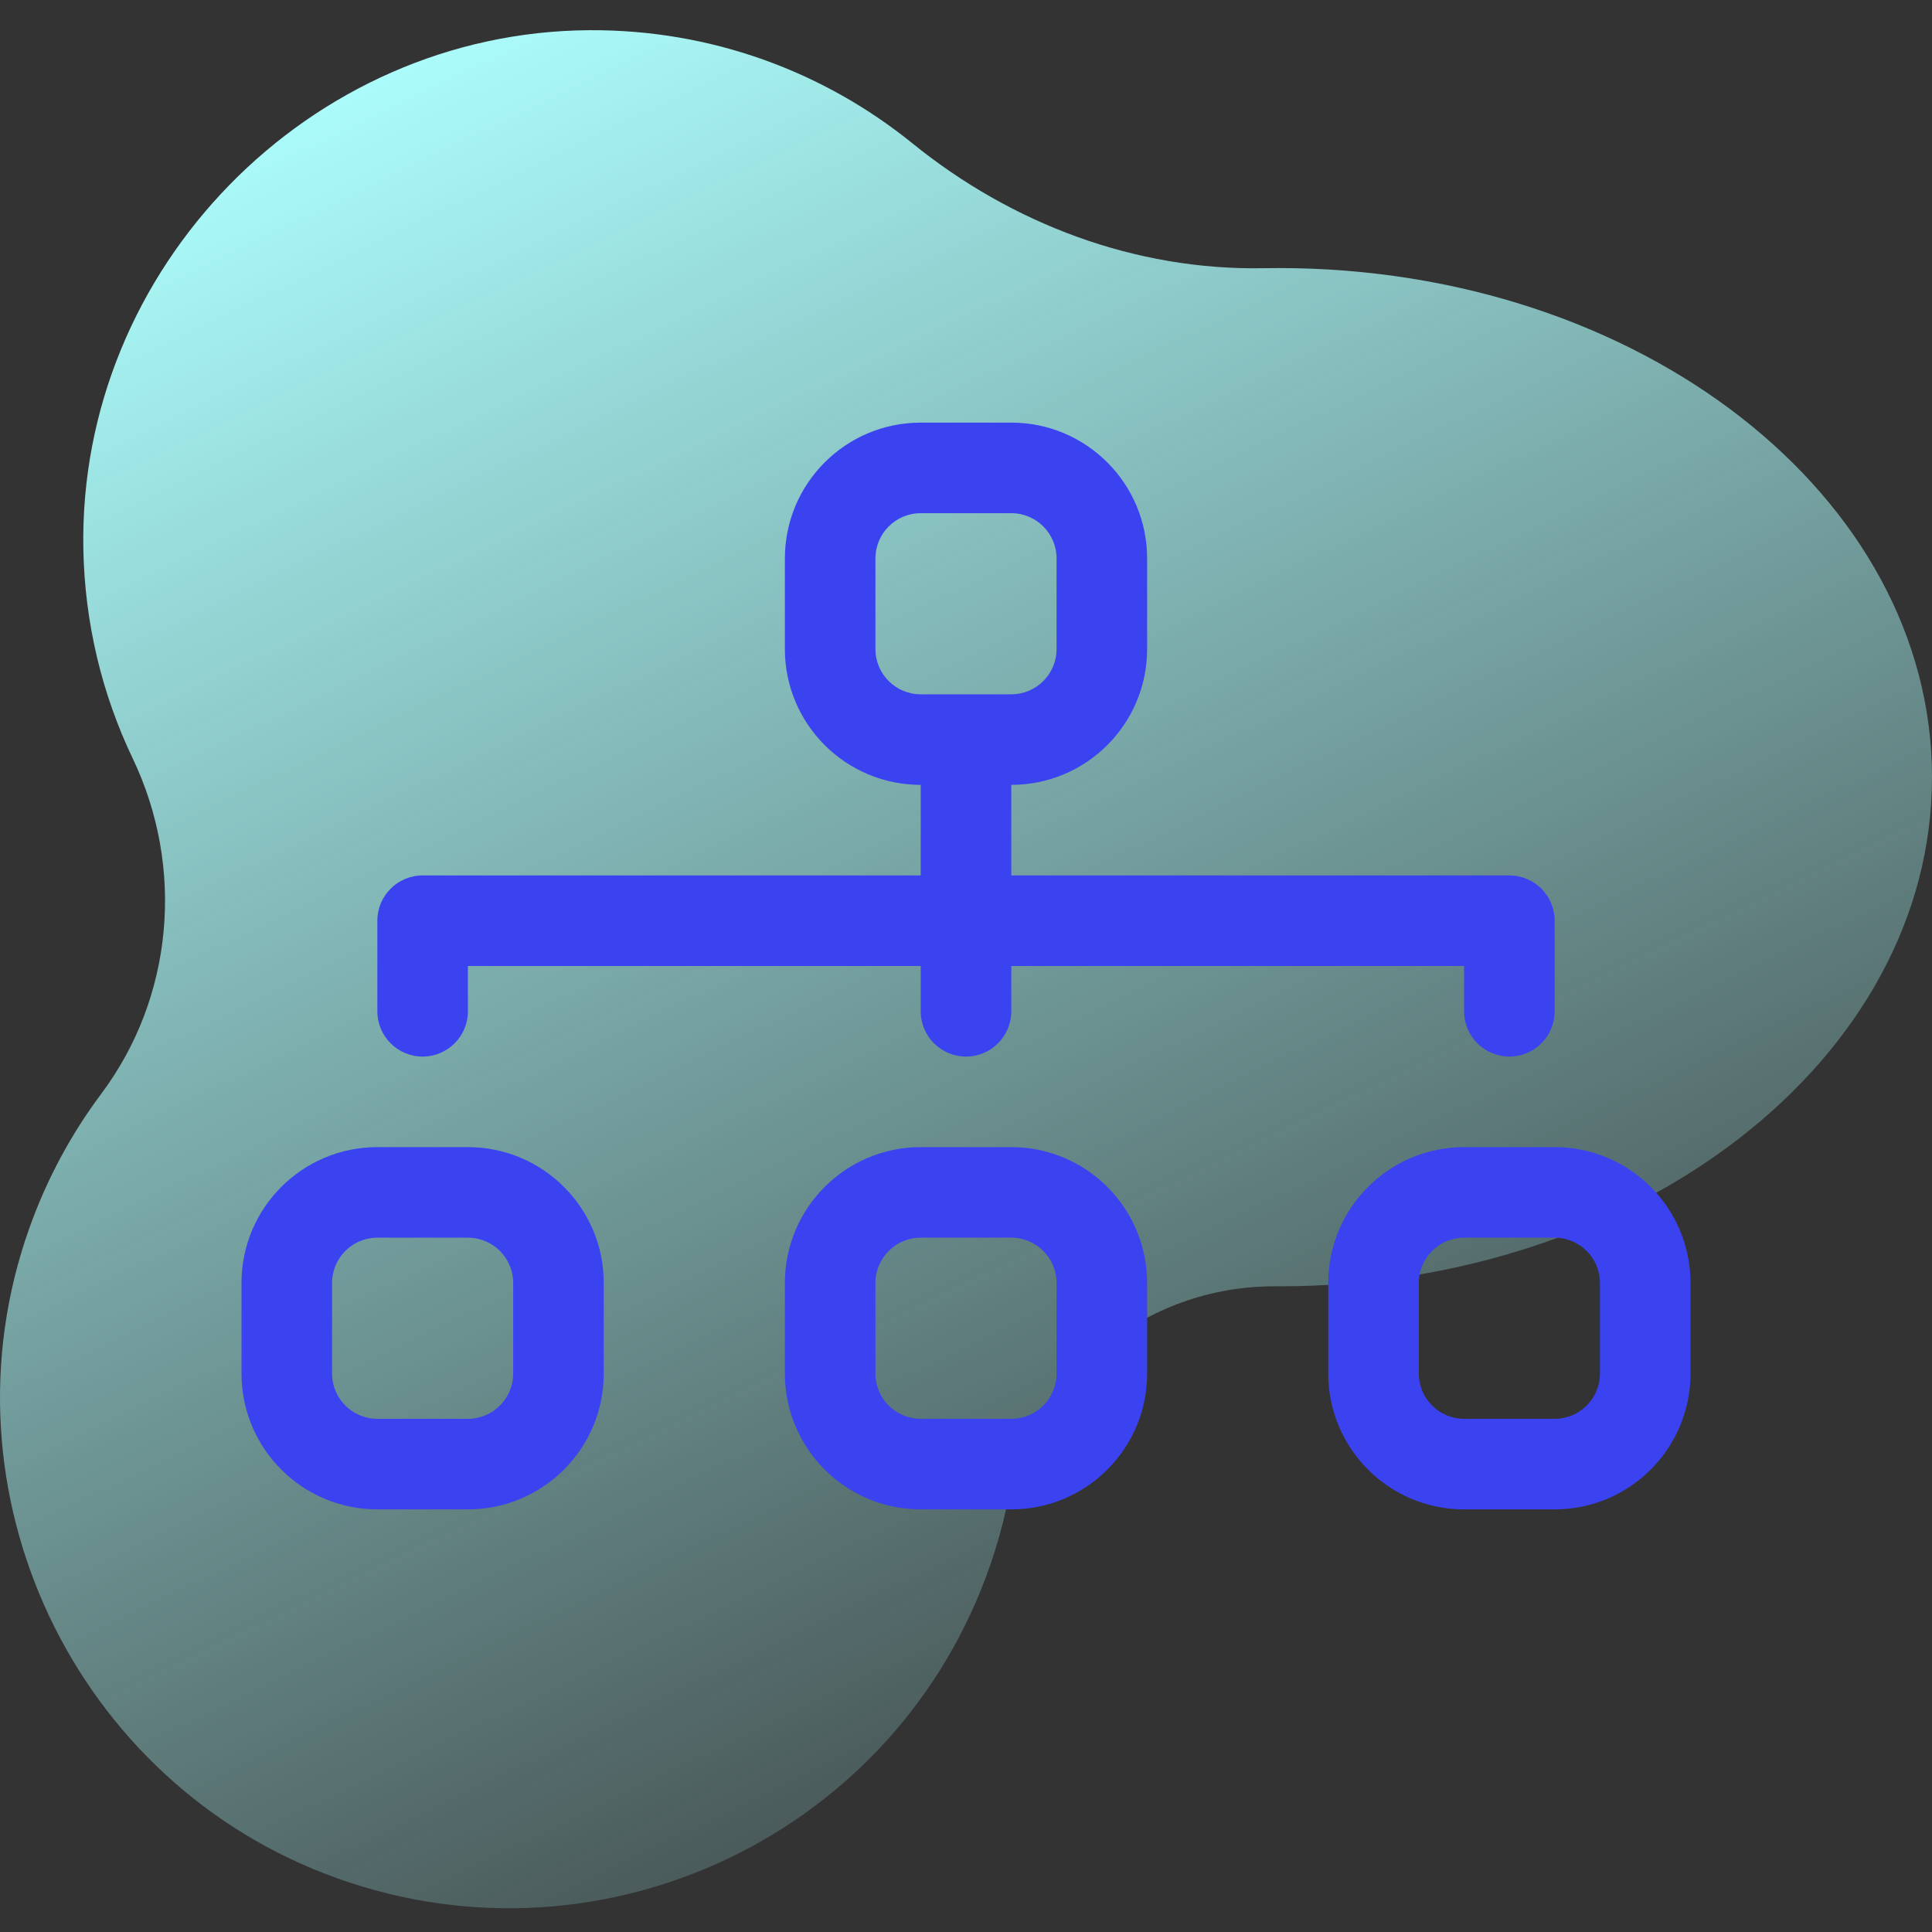
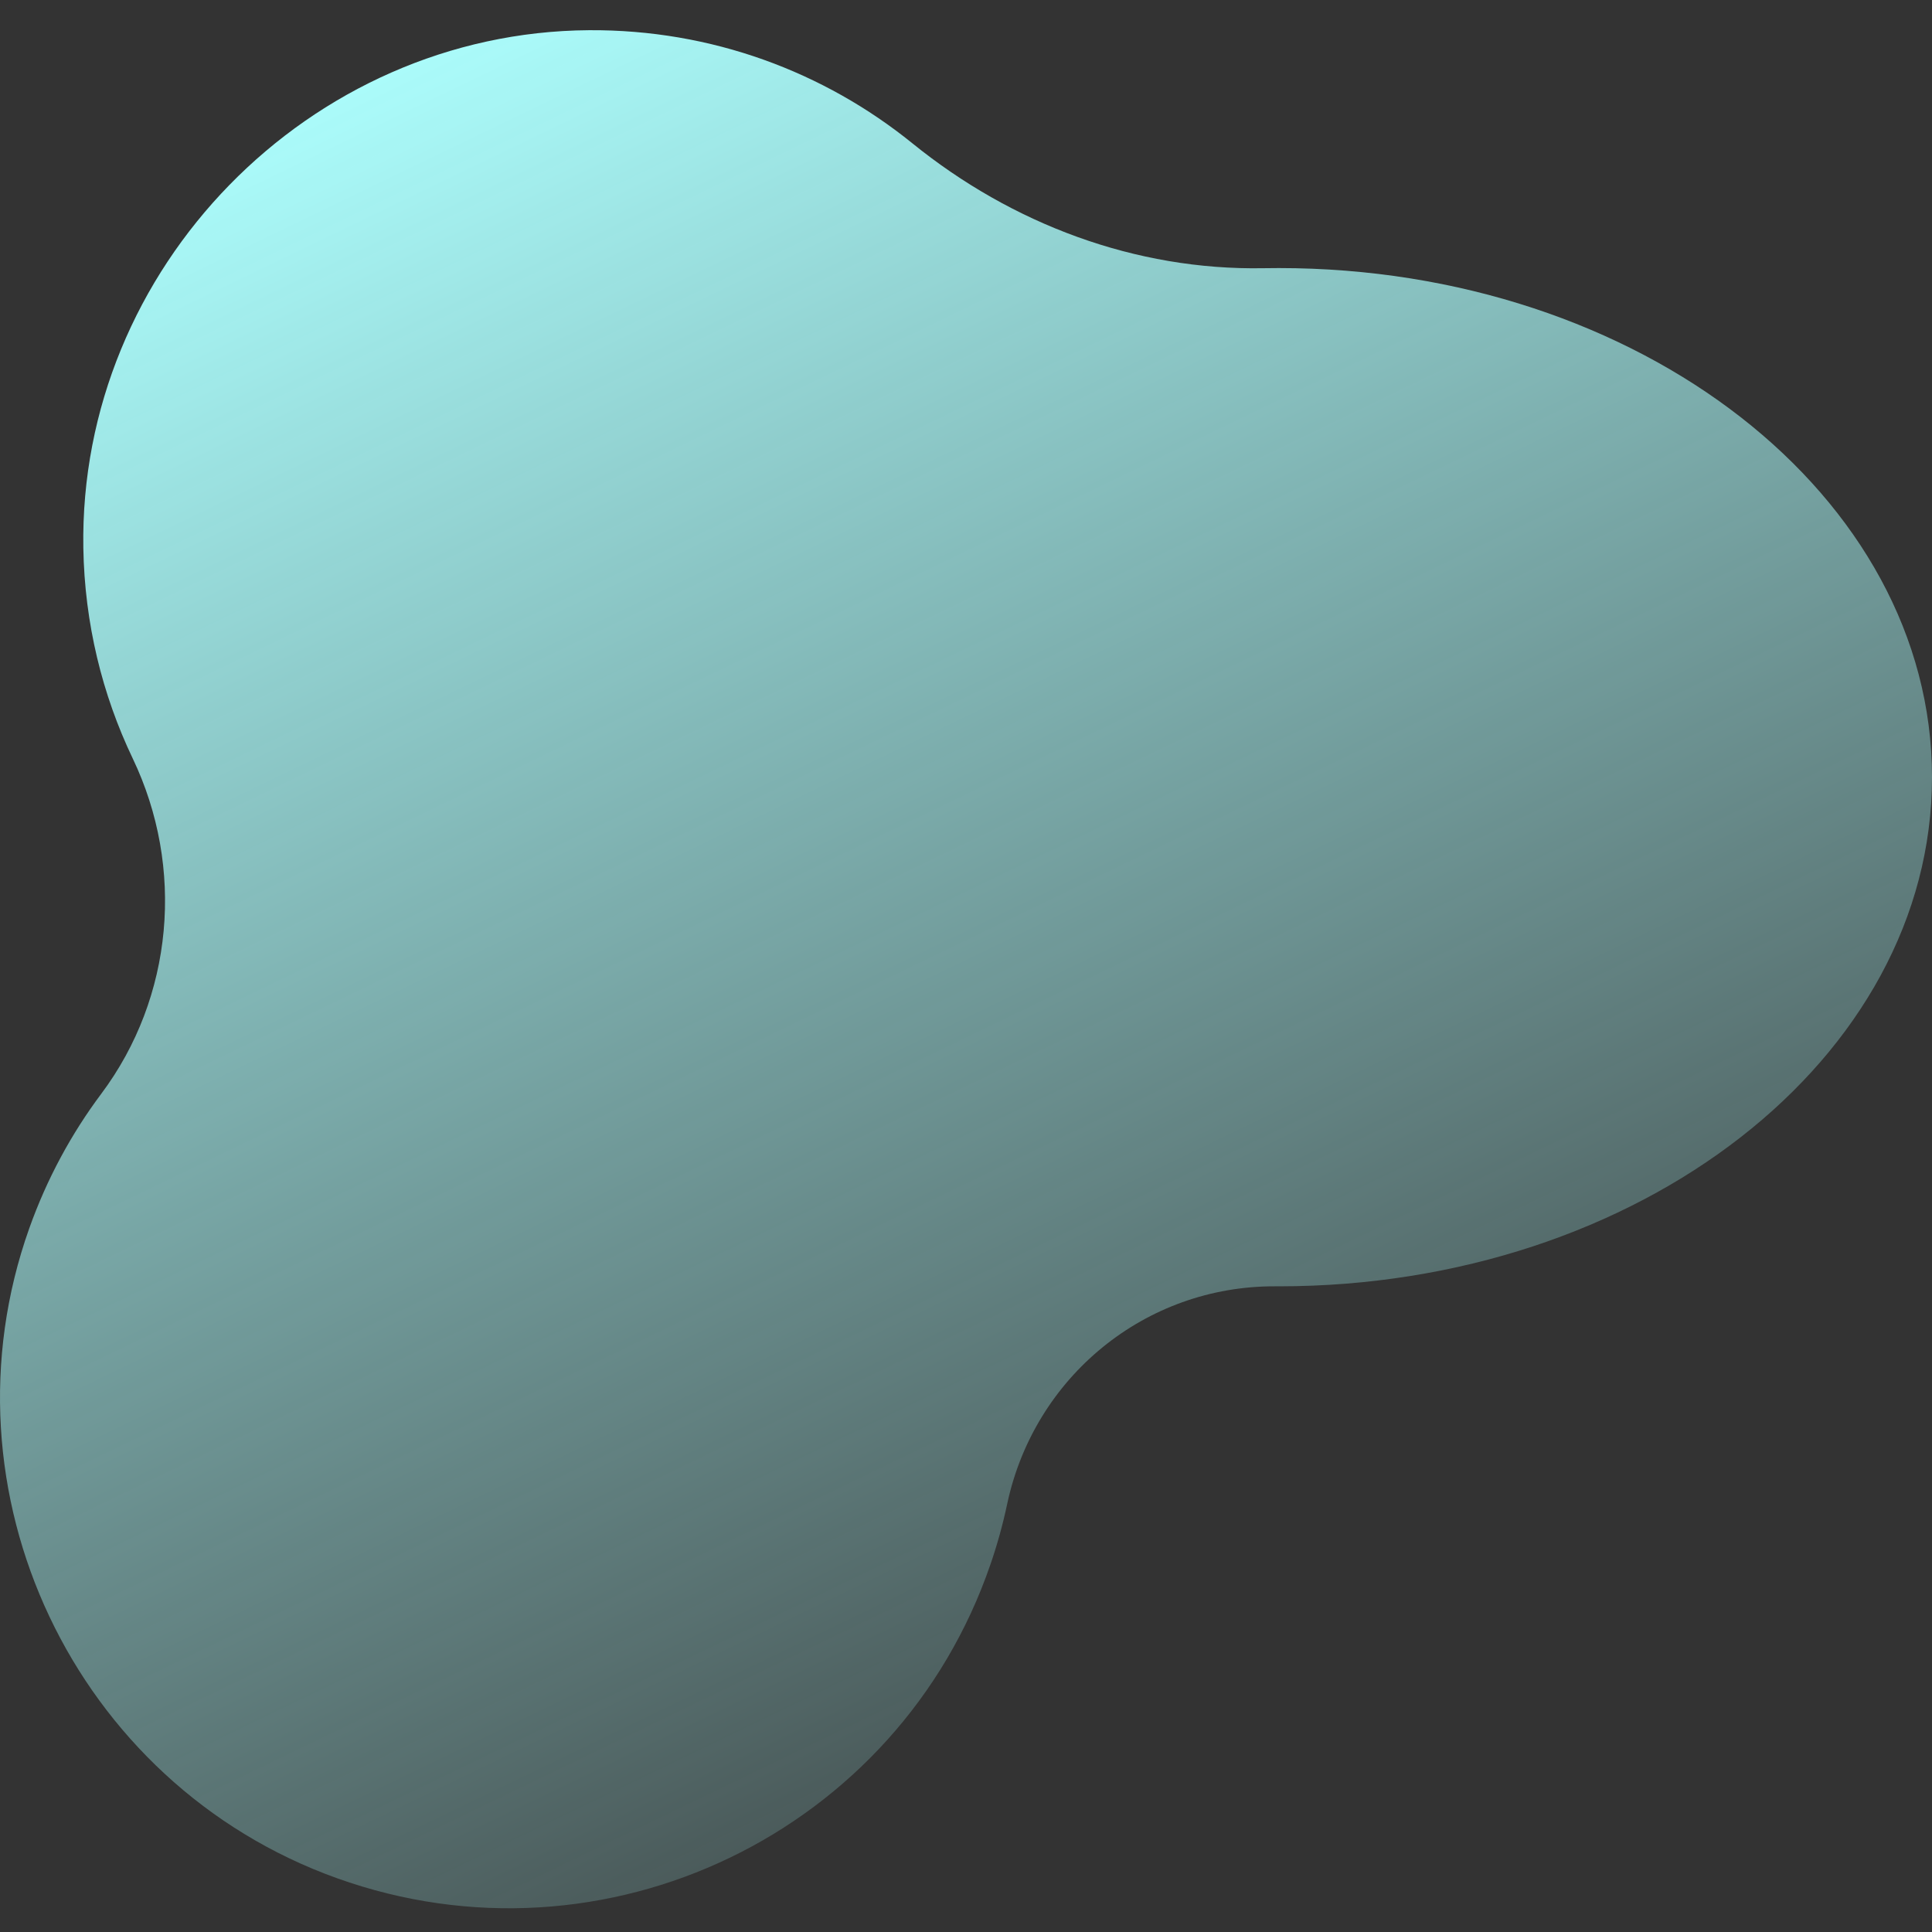
<svg xmlns="http://www.w3.org/2000/svg" width="128" height="128" viewBox="0 0 128 128" fill="none">
  <rect x="0" y="0" width="128" height="128" fill="#333333" stroke="none" />
  <path d="M84.73 17.76C84.388 17.76 84.046 17.763 83.706 17.769C75.223 17.923 67.048 14.839 60.454 9.5C54.607 4.766 47.145 1.948 39.023 2.001C20.489 2.122 5.215 17.769 5.521 36.301C5.604 41.291 6.77 46.017 8.795 50.254C12.246 57.474 11.502 66.063 6.707 72.469C4.727 75.115 3.107 78.098 1.942 81.371C-4.264 98.81 4.904 118.194 22.33 124.438C40.075 130.797 59.536 121.398 65.627 103.624C66.079 102.308 66.444 100.983 66.726 99.655C68.516 91.223 75.872 85.186 84.492 85.222C84.572 85.222 84.651 85.222 84.73 85.222C108.628 85.222 128 70.121 128 51.491C128 32.862 108.627 17.76 84.73 17.76Z" fill="url(#paint0_linear_2861_519)" />
-   <path fill-rule="evenodd" clip-rule="evenodd" d="M52 37C52 32.029 56.029 28 61 28H67C71.971 28 76 32.029 76 37V43C76 47.971 71.971 52 67 52V58H100C101.657 58 103 59.343 103 61V67C103 68.657 101.657 70 100 70C98.343 70 97 68.657 97 67V64H67V67C67 68.657 65.657 70 64 70C62.343 70 61 68.657 61 67V64H31V67C31 68.657 29.657 70 28 70C26.343 70 25 68.657 25 67V61C25 59.343 26.343 58 28 58H61V52C56.029 52 52 47.971 52 43V37ZM67 46C68.657 46 70 44.657 70 43V37C70 35.343 68.657 34 67 34H61C59.343 34 58 35.343 58 37V43C58 44.657 59.343 46 61 46H67ZM16 85C16 80.029 20.029 76 25 76H31C35.971 76 40 80.029 40 85V91C40 95.971 35.971 100 31 100H25C20.029 100 16 95.971 16 91V85ZM25 82C23.343 82 22 83.343 22 85V91C22 92.657 23.343 94 25 94H31C32.657 94 34 92.657 34 91V85C34 83.343 32.657 82 31 82H25ZM52 85C52 80.029 56.029 76 61 76H67C71.971 76 76 80.029 76 85V91C76 95.971 71.971 100 67 100H61C56.029 100 52 95.971 52 91V85ZM61 82C59.343 82 58 83.343 58 85V91C58 92.657 59.343 94 61 94H67C68.657 94 70 92.657 70 91V85C70 83.343 68.657 82 67 82H61ZM88 85C88 80.029 92.029 76 97 76H103C107.971 76 112 80.029 112 85V91C112 95.971 107.971 100 103 100H97C92.029 100 88 95.971 88 91V85ZM97 82C95.343 82 94 83.343 94 85V91C94 92.657 95.343 94 97 94H103C104.657 94 106 92.657 106 91V85C106 83.343 104.657 82 103 82H97Z" fill="#3B43F1" />
  <defs>
    <linearGradient id="paint0_linear_2861_519" x1="97.5" y1="131.5" x2="33" y2="-2" gradientUnits="userSpaceOnUse">
      <stop stop-color="#ADFFFE" stop-opacity="0" />
      <stop offset="0.998" stop-color="#ADFFFE" />
    </linearGradient>
  </defs>
</svg>